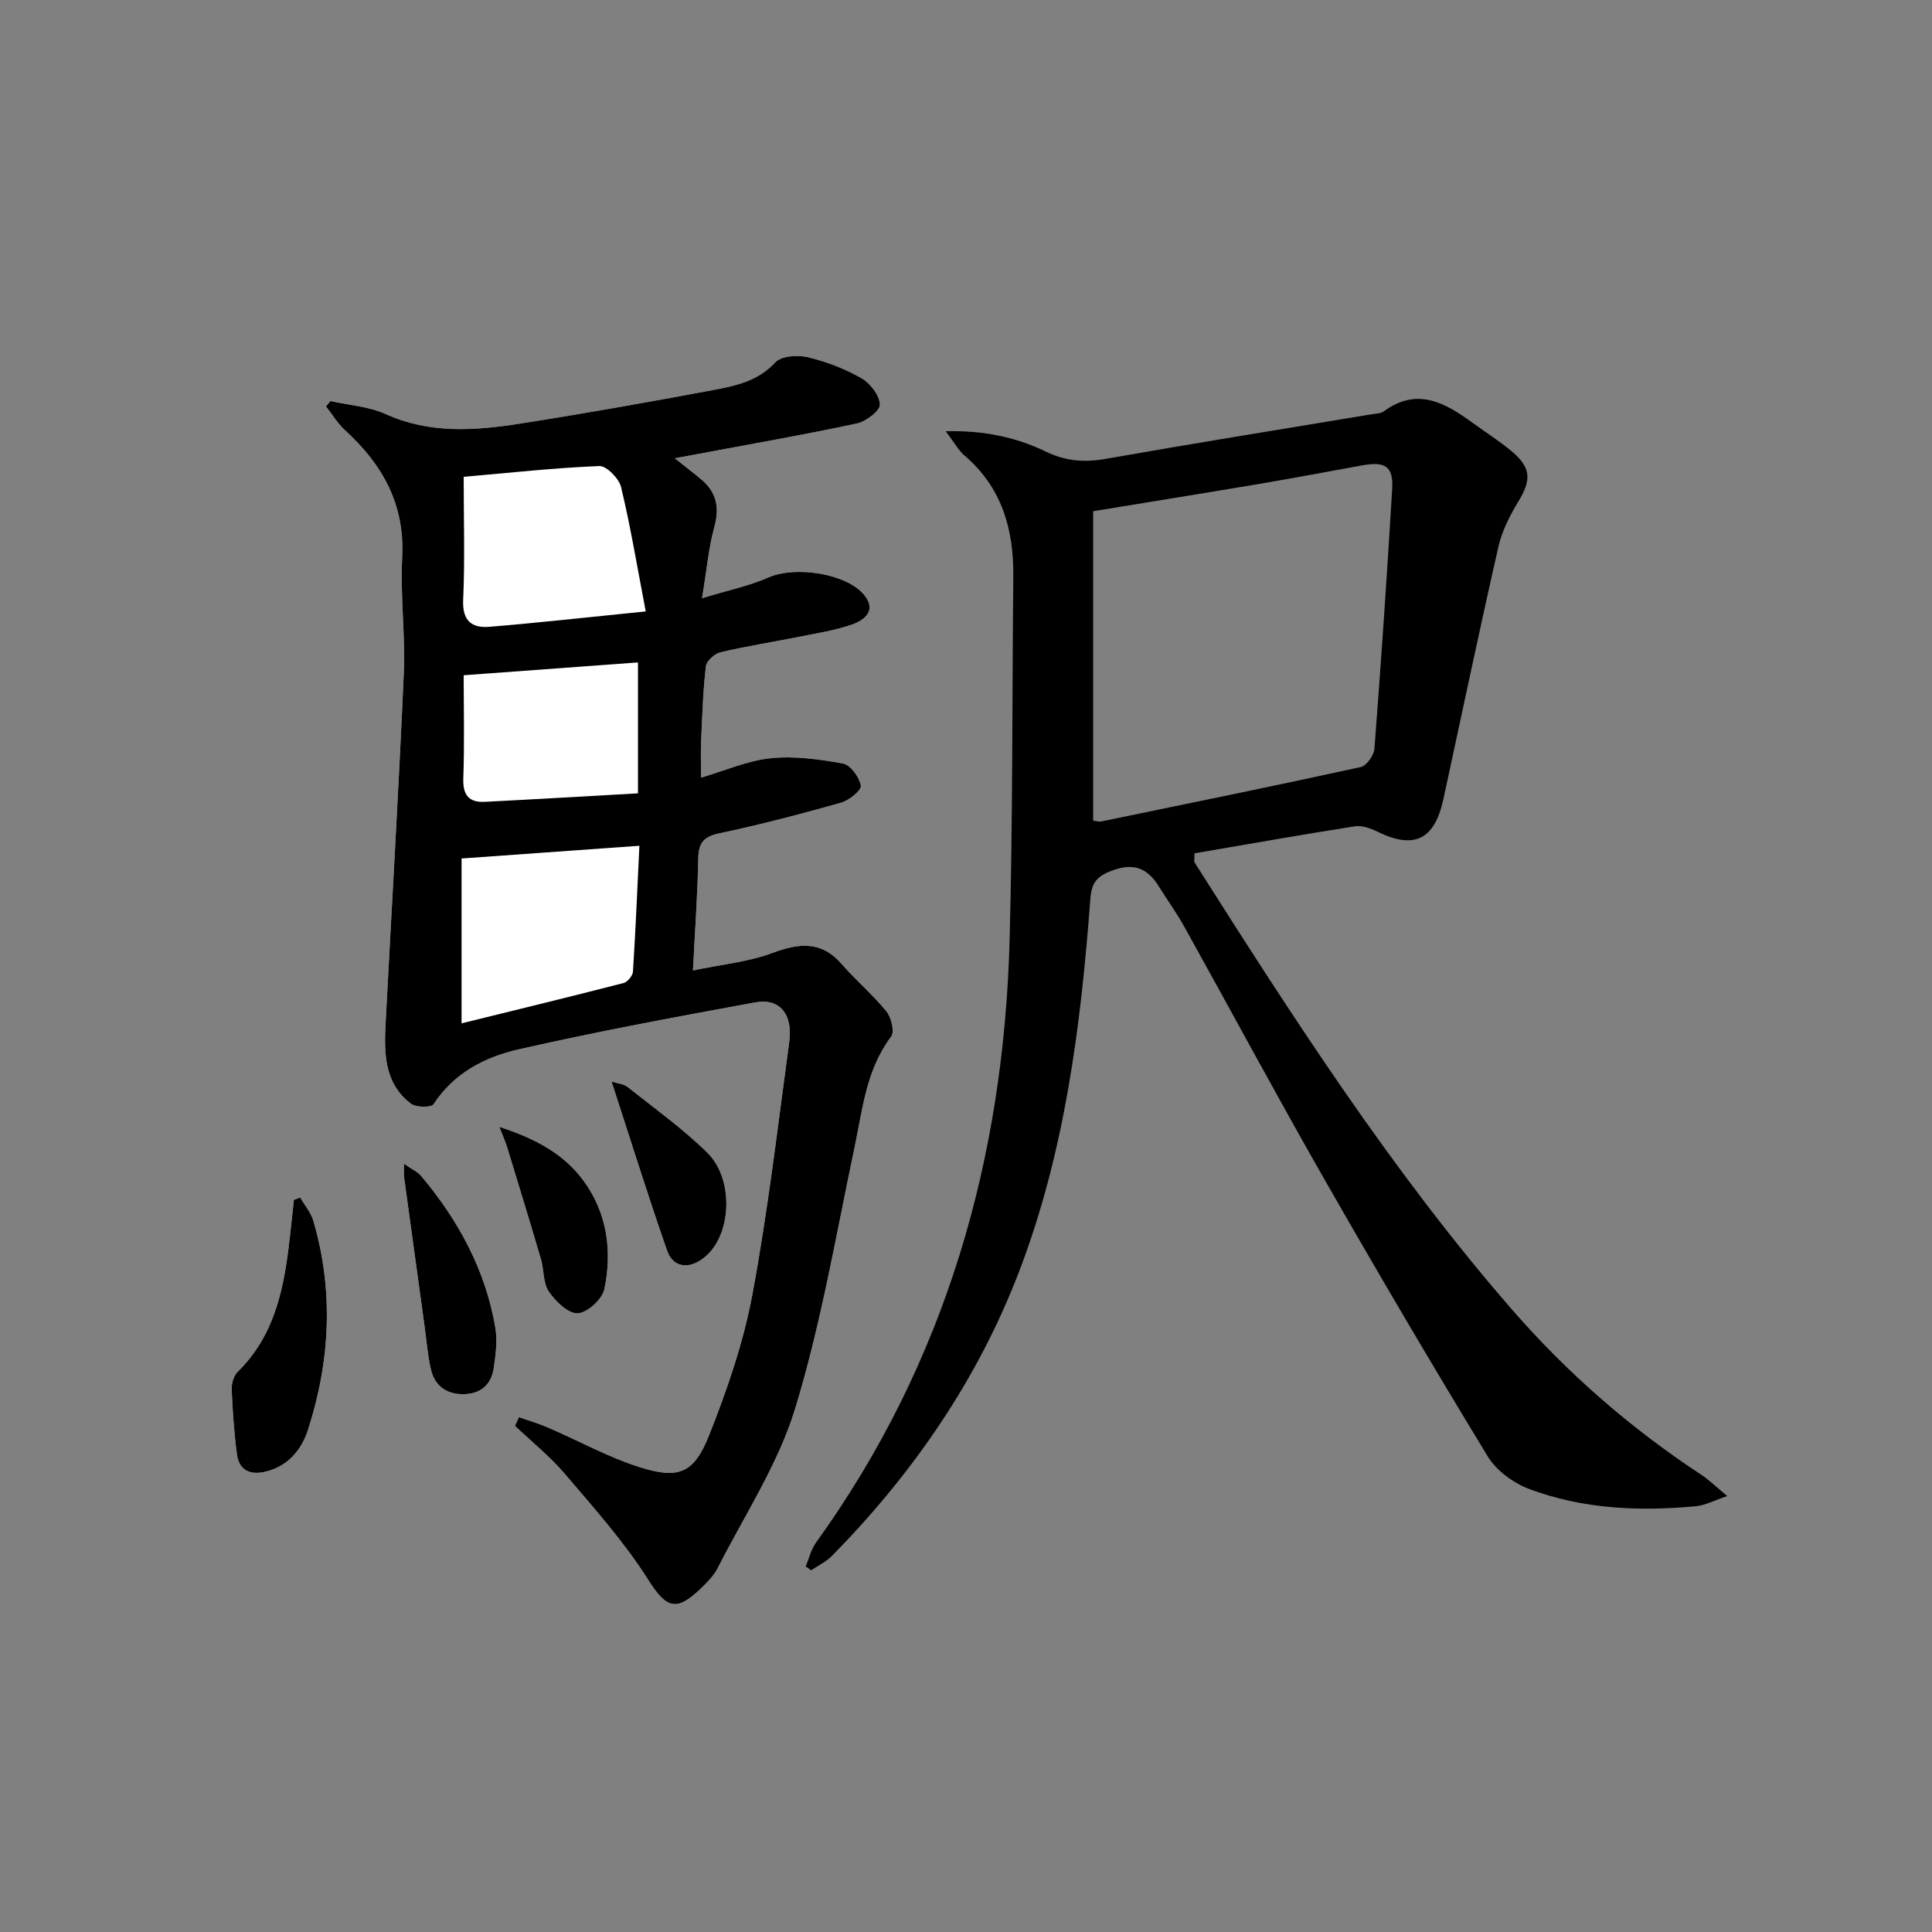
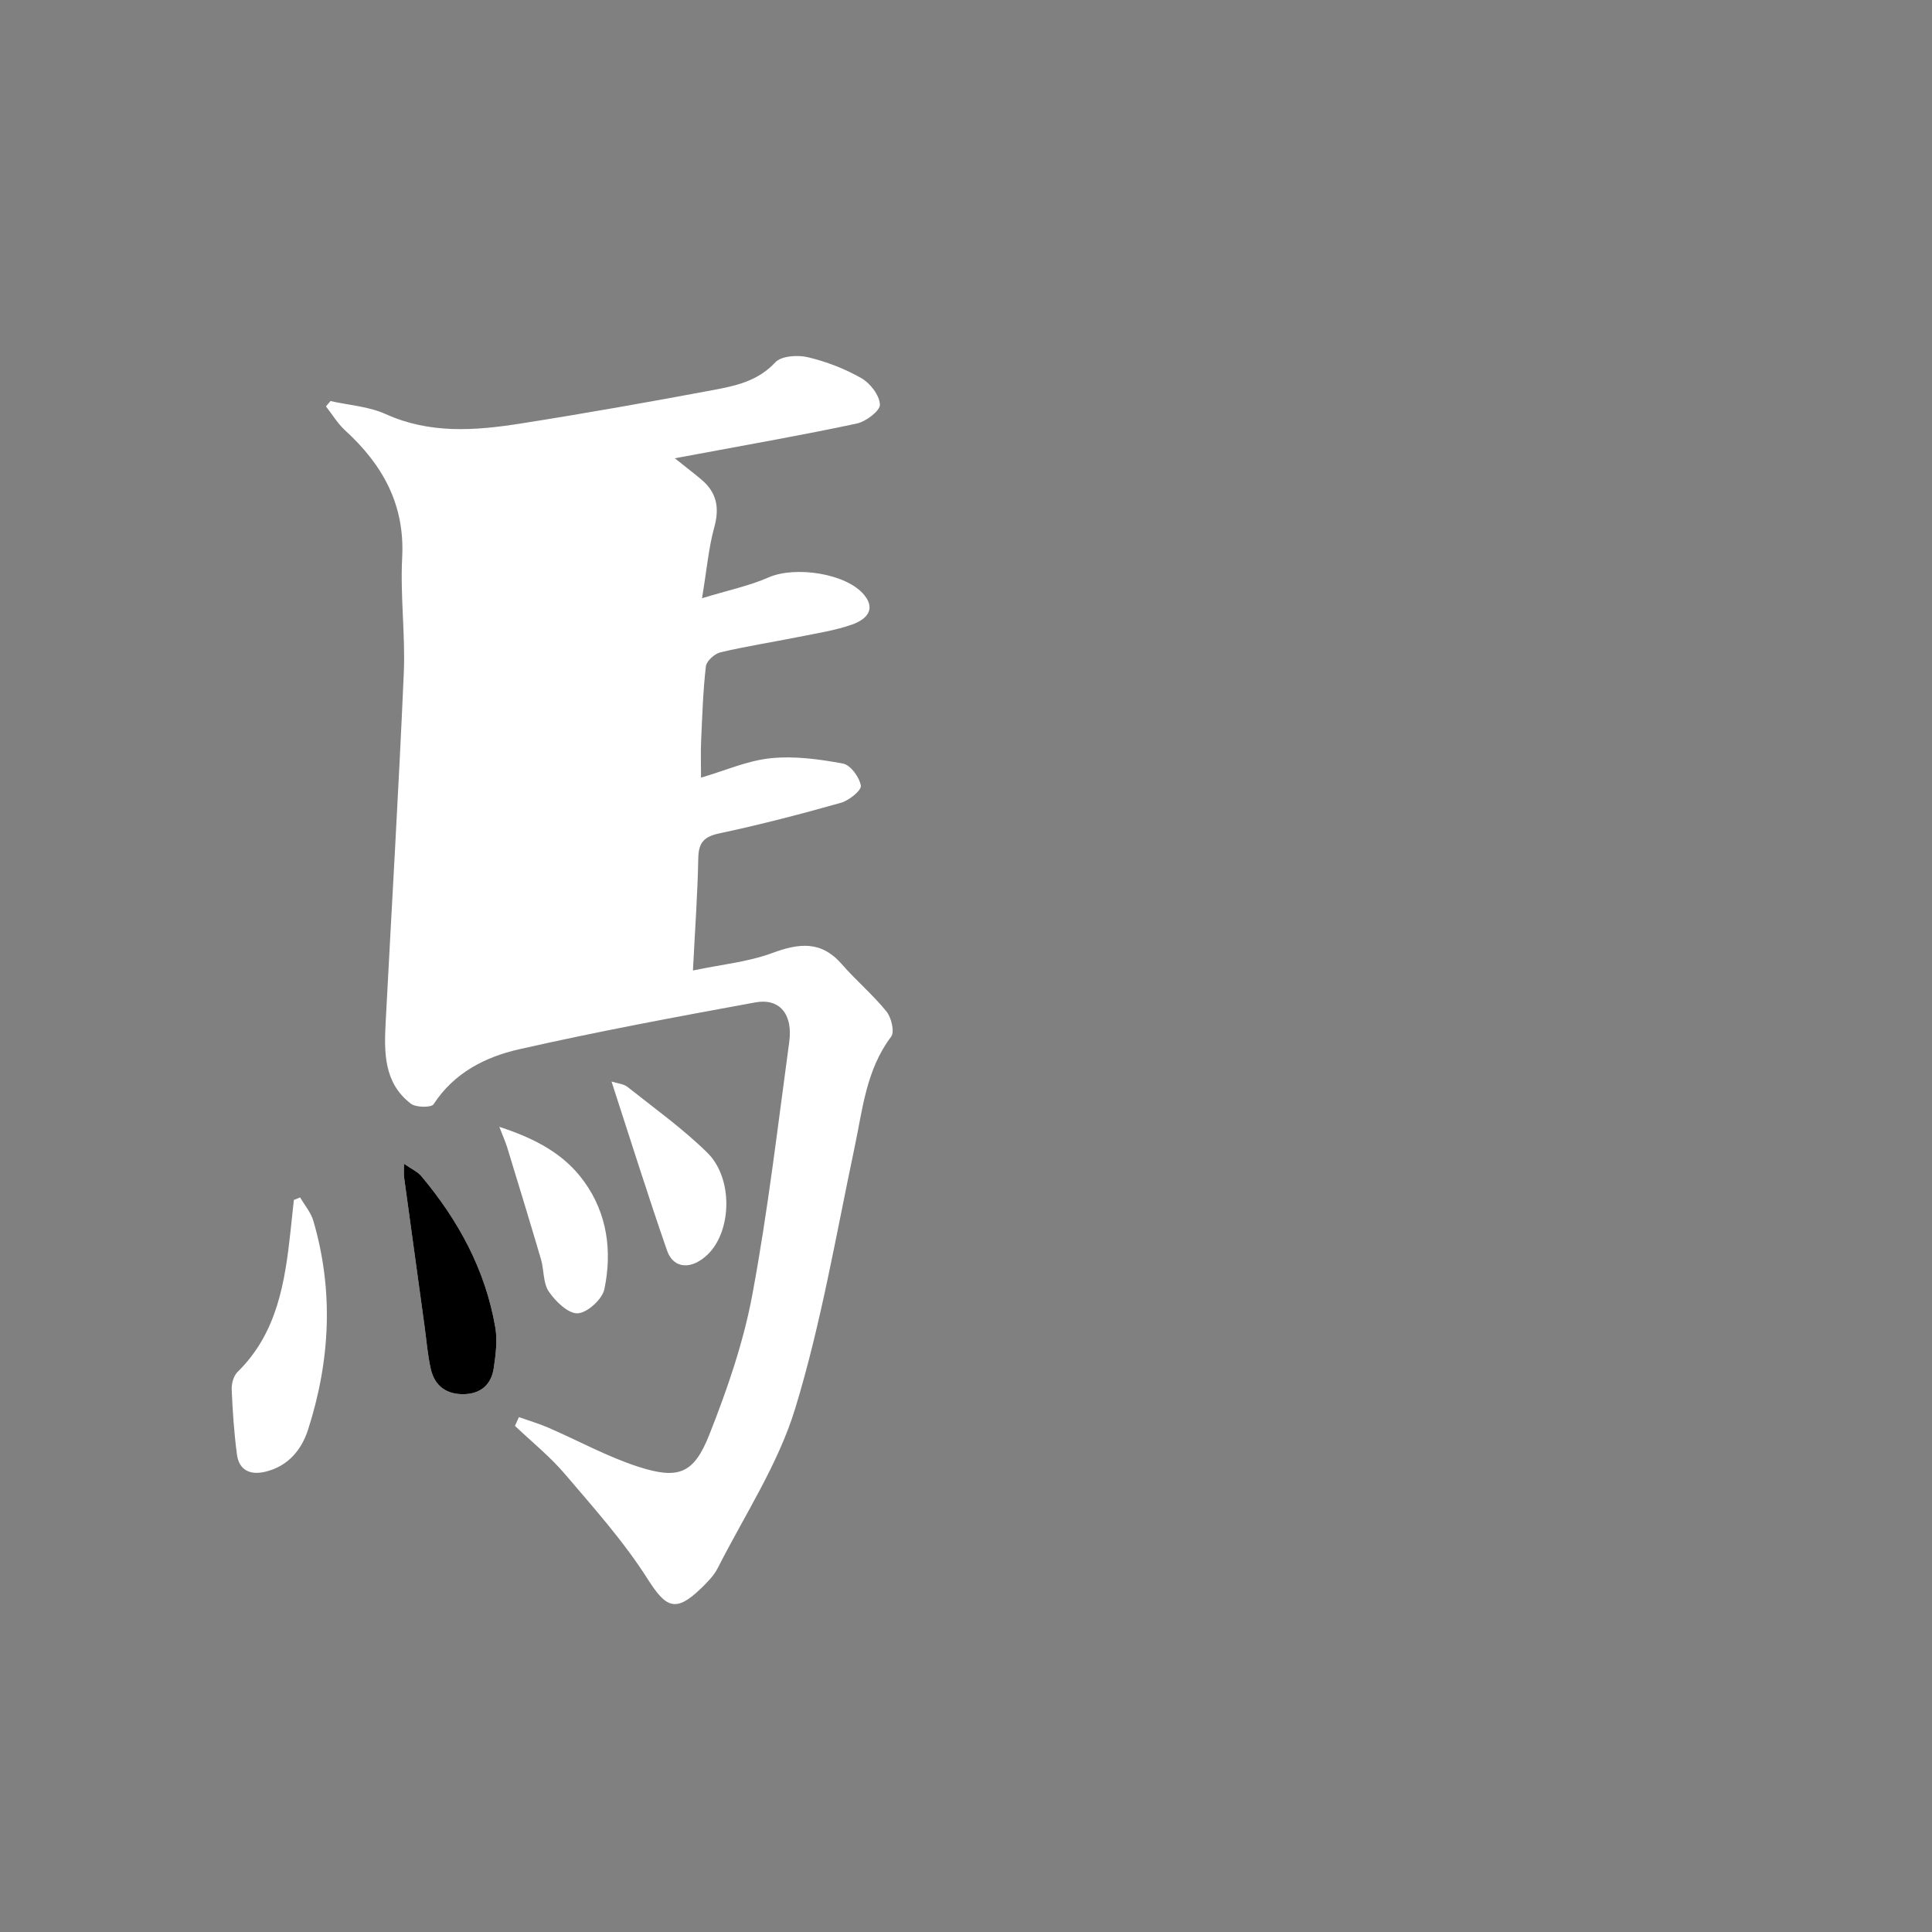
<svg xmlns="http://www.w3.org/2000/svg" version="1.1" id="Layer_1" x="0px" y="0px" width="400px" height="400px" viewBox="0 0 400 400" enable-background="new 0 0 400 400" xml:space="preserve">
  <rect x="0" y="0" width="400" height="400" fill="#808080" stroke="none" />
  <g>
    <path fill="#FFFFFF" d="M107.439,293.404c-0.274,0.604-0.548,1.207-0.823,1.811c3.453,3.284,7.219,6.301,10.292,9.909   c6.003,7.049,12.252,14.026,17.188,21.803c3.757,5.919,5.776,7.028,11.01,1.96c1.307-1.266,2.68-2.628,3.487-4.218   c5.549-10.939,12.512-21.476,16.045-33.05c5.376-17.609,8.458-35.929,12.28-53.997c1.685-7.965,2.402-16.127,7.59-22.995   c0.745-0.986,0.043-3.957-0.973-5.213c-2.816-3.479-6.303-6.404-9.246-9.79c-4.258-4.9-8.858-4.367-14.41-2.307   c-4.954,1.839-10.401,2.35-16.411,3.61c0.438-8.66,0.967-15.938,1.101-23.222c0.06-3.249,1.161-4.487,4.403-5.174   c8.455-1.792,16.834-3.98,25.154-6.33c1.669-0.472,4.268-2.582,4.105-3.542c-0.296-1.746-2.139-4.281-3.693-4.569   c-4.912-0.91-10.057-1.611-14.98-1.107c-4.805,0.492-9.449,2.566-14.416,4.02c0-2.952-0.087-5.272,0.018-7.584   c0.233-5.159,0.395-10.332,0.985-15.454c0.127-1.104,1.801-2.62,3.009-2.906c5.341-1.264,10.78-2.104,16.167-3.186   c3.746-0.753,7.577-1.328,11.155-2.591c2.531-0.893,5.041-2.875,2.496-6.044c-3.654-4.552-14.368-6.108-19.847-3.691   c-3.935,1.735-8.244,2.621-13.777,4.311c0.996-6.007,1.37-10.474,2.544-14.719c1.119-4.046,0.481-7.199-2.678-9.855   c-1.623-1.365-3.309-2.655-5.501-4.405c1.988-0.367,3.408-0.625,4.826-0.891c10.96-2.054,21.95-3.967,32.85-6.299   c1.903-0.407,4.846-2.644,4.792-3.93c-0.08-1.92-2.01-4.422-3.843-5.467c-3.43-1.957-7.263-3.431-11.109-4.342   c-2.106-0.499-5.478-0.267-6.721,1.077c-3.622,3.914-8.269,4.869-12.936,5.742c-13.247,2.479-26.521,4.837-39.833,6.927   c-9.384,1.474-18.743,2.173-27.894-1.968c-3.498-1.582-7.598-1.835-11.423-2.694c-0.311,0.369-0.623,0.737-0.934,1.106   c1.311,1.666,2.422,3.55,3.965,4.961c7.751,7.094,12.393,15.329,11.815,26.325c-0.418,7.962,0.681,16,0.333,23.971   c-1.052,24.093-2.492,48.169-3.752,72.254c-0.327,6.249-0.39,12.552,5.207,16.848c1.059,0.812,4.243,0.847,4.717,0.116   c4.231-6.507,10.707-9.789,17.672-11.368c16.219-3.679,32.587-6.721,48.951-9.715c5.022-0.919,7.792,2.458,7.01,8.187   c-2.383,17.482-4.415,35.039-7.648,52.368c-1.844,9.887-5.201,19.608-8.917,28.992c-3.176,8.019-6.346,9.266-14.591,6.623   c-6.442-2.065-12.469-5.413-18.714-8.114C111.559,294.732,109.474,294.125,107.439,293.404z M62.141,247.911   c-0.433,0.175-0.867,0.35-1.3,0.524c-0.227,2.13-0.451,4.261-0.682,6.391c-1.158,10.683-2.762,21.173-10.991,29.237   c-0.822,0.806-1.25,2.425-1.198,3.638c0.192,4.477,0.499,8.962,1.081,13.402c0.436,3.325,2.771,4.346,5.874,3.605   c4.688-1.117,7.5-4.493,8.861-8.73c4.581-14.252,5.324-28.705,1.097-43.201C64.375,251.037,63.074,249.527,62.141,247.911z    M83.648,240.944c0,1.542-0.071,2.157,0.01,2.752c1.405,10.305,2.827,20.607,4.249,30.91c0.407,2.953,0.627,5.95,1.291,8.845   c0.807,3.522,3.283,5.291,6.911,5.195c3.491-0.092,5.632-2.046,6.119-5.402c0.4-2.761,0.787-5.68,0.325-8.383   c-2.036-11.913-7.628-22.188-15.334-31.367C86.471,242.604,85.281,242.088,83.648,240.944z M103.383,233.303   c0.855,2.222,1.305,3.207,1.619,4.233c2.358,7.723,4.73,15.441,7.004,23.188c0.65,2.217,0.413,4.922,1.624,6.688   c1.396,2.034,4.011,4.593,5.976,4.495c1.99-0.1,5.08-2.903,5.517-4.979c1.651-7.854,0.618-15.665-4.204-22.329   C116.857,238.984,110.999,235.777,103.383,233.303z M126.612,223.922c3.95,12.119,7.542,23.632,11.503,35.015   c1.341,3.854,5.166,3.981,8.472,0.725c4.927-4.854,5.24-15.718-0.148-21.012c-5.07-4.982-10.926-9.172-16.515-13.611   C129.125,224.403,127.88,224.329,126.612,223.922z" />
-     <path fill-rule="evenodd" clip-rule="evenodd" d="M357.61,309.742c-2.841,0.956-4.586,1.922-6.405,2.094   c-11.721,1.111-23.389,0.625-34.497-3.514c-3.313-1.234-6.874-3.808-8.676-6.769c-11.596-19.052-22.905-38.282-33.971-57.647   c-9.828-17.2-19.193-34.665-28.826-51.978c-1.614-2.902-3.568-5.616-5.332-8.438c-2.311-3.697-5.127-4.92-9.569-3.28   c-3.109,1.146-4.325,2.399-4.583,5.843c-1.974,26.298-5.25,52.404-14.772,77.241c-8.593,22.409-21.96,41.774-38.734,58.836   c-1.202,1.222-2.858,1.997-4.304,2.979c-0.377-0.264-0.754-0.527-1.132-0.791c0.695-1.649,1.106-3.503,2.126-4.919   c26.91-37.358,38.912-79.544,40.104-125.074c0.654-24.974,0.505-49.969,0.755-74.953c0.099-9.757-2.346-18.418-10.079-25.038   c-1.289-1.104-2.137-2.722-3.912-5.053c8.067-0.185,14.624,1.286,20.67,4.194c4.155,2,7.983,2.315,12.423,1.532   c18.365-3.237,36.782-6.188,55.179-9.252c0.82-0.137,1.796-0.128,2.411-0.58c6.953-5.106,12.746-1.758,18.459,2.409   c2.688,1.962,5.527,3.742,8.065,5.881c4.039,3.403,4.055,5.923,1.325,10.408c-1.763,2.896-3.373,6.092-4.119,9.365   c-3.953,17.368-7.599,34.806-11.376,52.214c-1.834,8.446-6.058,10.458-13.671,6.731c-1.417-0.693-3.199-1.336-4.673-1.104   c-11.135,1.746-22.234,3.717-33.188,5.59c0,1.269-0.127,1.672,0.019,1.901c20.26,31.932,40.693,63.743,65.57,92.396   c11.539,13.29,24.689,24.741,39.398,34.413C353.881,306.422,355.251,307.789,357.61,309.742z M226.323,105.843   c0,21.541,0,42.785,0,64.068c0.714,0.076,1.228,0.257,1.684,0.163c17.922-3.695,35.852-7.354,53.726-11.267   c1.199-0.263,2.724-2.414,2.829-3.784c1.377-17.917,2.609-35.848,3.673-53.786c0.277-4.678-1.426-5.759-6.229-4.884   c-7.037,1.281-14.067,2.609-21.12,3.802C249.428,102.092,237.955,103.934,226.323,105.843z" />
-     <path fill-rule="evenodd" clip-rule="evenodd" d="M107.439,293.404c2.035,0.721,4.12,1.328,6.097,2.184   c6.245,2.701,12.272,6.049,18.714,8.114c8.245,2.643,11.415,1.396,14.591-6.623c3.716-9.384,7.073-19.105,8.917-28.992   c3.233-17.329,5.265-34.886,7.648-52.368c0.781-5.729-1.988-9.105-7.01-8.187c-16.364,2.994-32.732,6.036-48.951,9.715   c-6.966,1.579-13.441,4.861-17.672,11.368c-0.475,0.73-3.659,0.696-4.717-0.116c-5.597-4.296-5.534-10.599-5.207-16.848   c1.26-24.085,2.7-48.161,3.752-72.254c0.348-7.971-0.751-16.009-0.333-23.971c0.578-10.996-4.063-19.231-11.815-26.325   c-1.543-1.411-2.655-3.295-3.965-4.961c0.312-0.369,0.623-0.737,0.934-1.106c3.826,0.859,7.925,1.112,11.423,2.694   c9.151,4.141,18.509,3.441,27.894,1.968c13.312-2.09,26.586-4.447,39.833-6.927c4.667-0.873,9.314-1.828,12.936-5.742   c1.243-1.344,4.615-1.576,6.721-1.077c3.846,0.911,7.68,2.385,11.109,4.342c1.833,1.045,3.763,3.547,3.843,5.467   c0.054,1.286-2.889,3.522-4.792,3.93c-10.9,2.332-21.89,4.245-32.85,6.299c-1.418,0.266-2.838,0.523-4.826,0.891   c2.192,1.75,3.878,3.04,5.501,4.405c3.16,2.656,3.797,5.81,2.678,9.855c-1.174,4.245-1.549,8.712-2.544,14.719   c5.533-1.689,9.843-2.575,13.777-4.311c5.479-2.417,16.193-0.86,19.847,3.691c2.545,3.169,0.035,5.151-2.496,6.044   c-3.578,1.263-7.409,1.838-11.155,2.591c-5.386,1.082-10.826,1.922-16.167,3.186c-1.208,0.286-2.881,1.803-3.009,2.906   c-0.591,5.122-0.752,10.295-0.985,15.454c-0.104,2.312-0.018,4.632-0.018,7.584c4.967-1.453,9.611-3.527,14.416-4.02   c4.923-0.504,10.069,0.197,14.98,1.107c1.554,0.288,3.397,2.823,3.693,4.569c0.163,0.96-2.436,3.07-4.105,3.542   c-8.32,2.35-16.699,4.538-25.154,6.33c-3.242,0.687-4.344,1.925-4.403,5.174c-0.134,7.284-0.663,14.562-1.101,23.222   c6.009-1.261,11.457-1.771,16.411-3.61c5.552-2.061,10.152-2.594,14.41,2.307c2.943,3.386,6.43,6.312,9.246,9.79   c1.016,1.256,1.718,4.227,0.973,5.213c-5.188,6.868-5.905,15.03-7.59,22.995c-3.822,18.068-6.904,36.388-12.28,53.997   c-3.534,11.574-10.497,22.11-16.045,33.05c-0.807,1.59-2.18,2.952-3.487,4.218c-5.233,5.068-7.253,3.959-11.01-1.96   c-4.936-7.776-11.185-14.754-17.188-21.803c-3.073-3.608-6.839-6.625-10.292-9.909   C106.891,294.611,107.165,294.008,107.439,293.404z M95.562,177.74c0,10.928,0,22.493,0,34.133   c11.032-2.718,22.307-5.456,33.542-8.348c0.822-0.212,1.89-1.505,1.944-2.353c0.546-8.57,0.904-17.153,1.331-26.065   C120.04,175.989,108.362,176.824,95.562,177.74z M133.694,126.588c-1.846-9.628-3.178-17.755-5.107-25.737   c-0.432-1.787-3.011-4.42-4.51-4.36c-9.258,0.368-18.49,1.394-28.075,2.231c0,8.879,0.269,17.188-0.109,25.468   c-0.199,4.351,1.797,5.88,5.42,5.582C111.528,128.933,121.719,127.789,133.694,126.588z M96.001,139.803   c0,6.776,0.178,14.081-0.078,21.37c-0.122,3.486,1.2,5.002,4.482,4.835c10.543-0.536,21.082-1.161,31.679-1.755   c0-9.599,0-18.285,0-27.105C119.981,138.038,108.291,138.898,96.001,139.803z" />
-     <path fill-rule="evenodd" clip-rule="evenodd" d="M62.141,247.911c0.934,1.616,2.235,3.126,2.742,4.866   c4.228,14.496,3.484,28.949-1.097,43.201c-1.362,4.237-4.174,7.613-8.861,8.73c-3.104,0.74-5.438-0.28-5.874-3.605   c-0.582-4.44-0.889-8.926-1.081-13.402c-0.052-1.213,0.376-2.832,1.198-3.638c8.229-8.064,9.833-18.555,10.991-29.237   c0.231-2.13,0.455-4.261,0.682-6.391C61.274,248.261,61.708,248.086,62.141,247.911z" />
    <path fill-rule="evenodd" clip-rule="evenodd" d="M83.648,240.944c1.633,1.144,2.823,1.66,3.57,2.55   c7.706,9.179,13.298,19.454,15.334,31.367c0.462,2.703,0.075,5.622-0.325,8.383c-0.486,3.356-2.628,5.311-6.119,5.402   c-3.627,0.096-6.104-1.673-6.911-5.195c-0.663-2.895-0.883-5.892-1.291-8.845c-1.422-10.303-2.844-20.605-4.249-30.91   C83.577,243.102,83.648,242.486,83.648,240.944z" />
-     <path fill-rule="evenodd" clip-rule="evenodd" d="M103.383,233.303c7.615,2.475,13.474,5.682,17.535,11.296   c4.821,6.664,5.854,14.475,4.204,22.329c-0.437,2.076-3.527,4.88-5.517,4.979c-1.965,0.098-4.58-2.461-5.976-4.495   c-1.211-1.766-0.974-4.471-1.624-6.688c-2.273-7.747-4.646-15.466-7.004-23.188C104.688,236.51,104.238,235.524,103.383,233.303z" />
-     <path fill-rule="evenodd" clip-rule="evenodd" d="M126.612,223.922c1.269,0.407,2.513,0.481,3.312,1.116   c5.589,4.439,11.445,8.629,16.515,13.611c5.388,5.294,5.075,16.157,0.148,21.012c-3.306,3.257-7.13,3.129-8.472-0.725   C134.153,247.554,130.562,236.041,126.612,223.922z" />
  </g>
</svg>